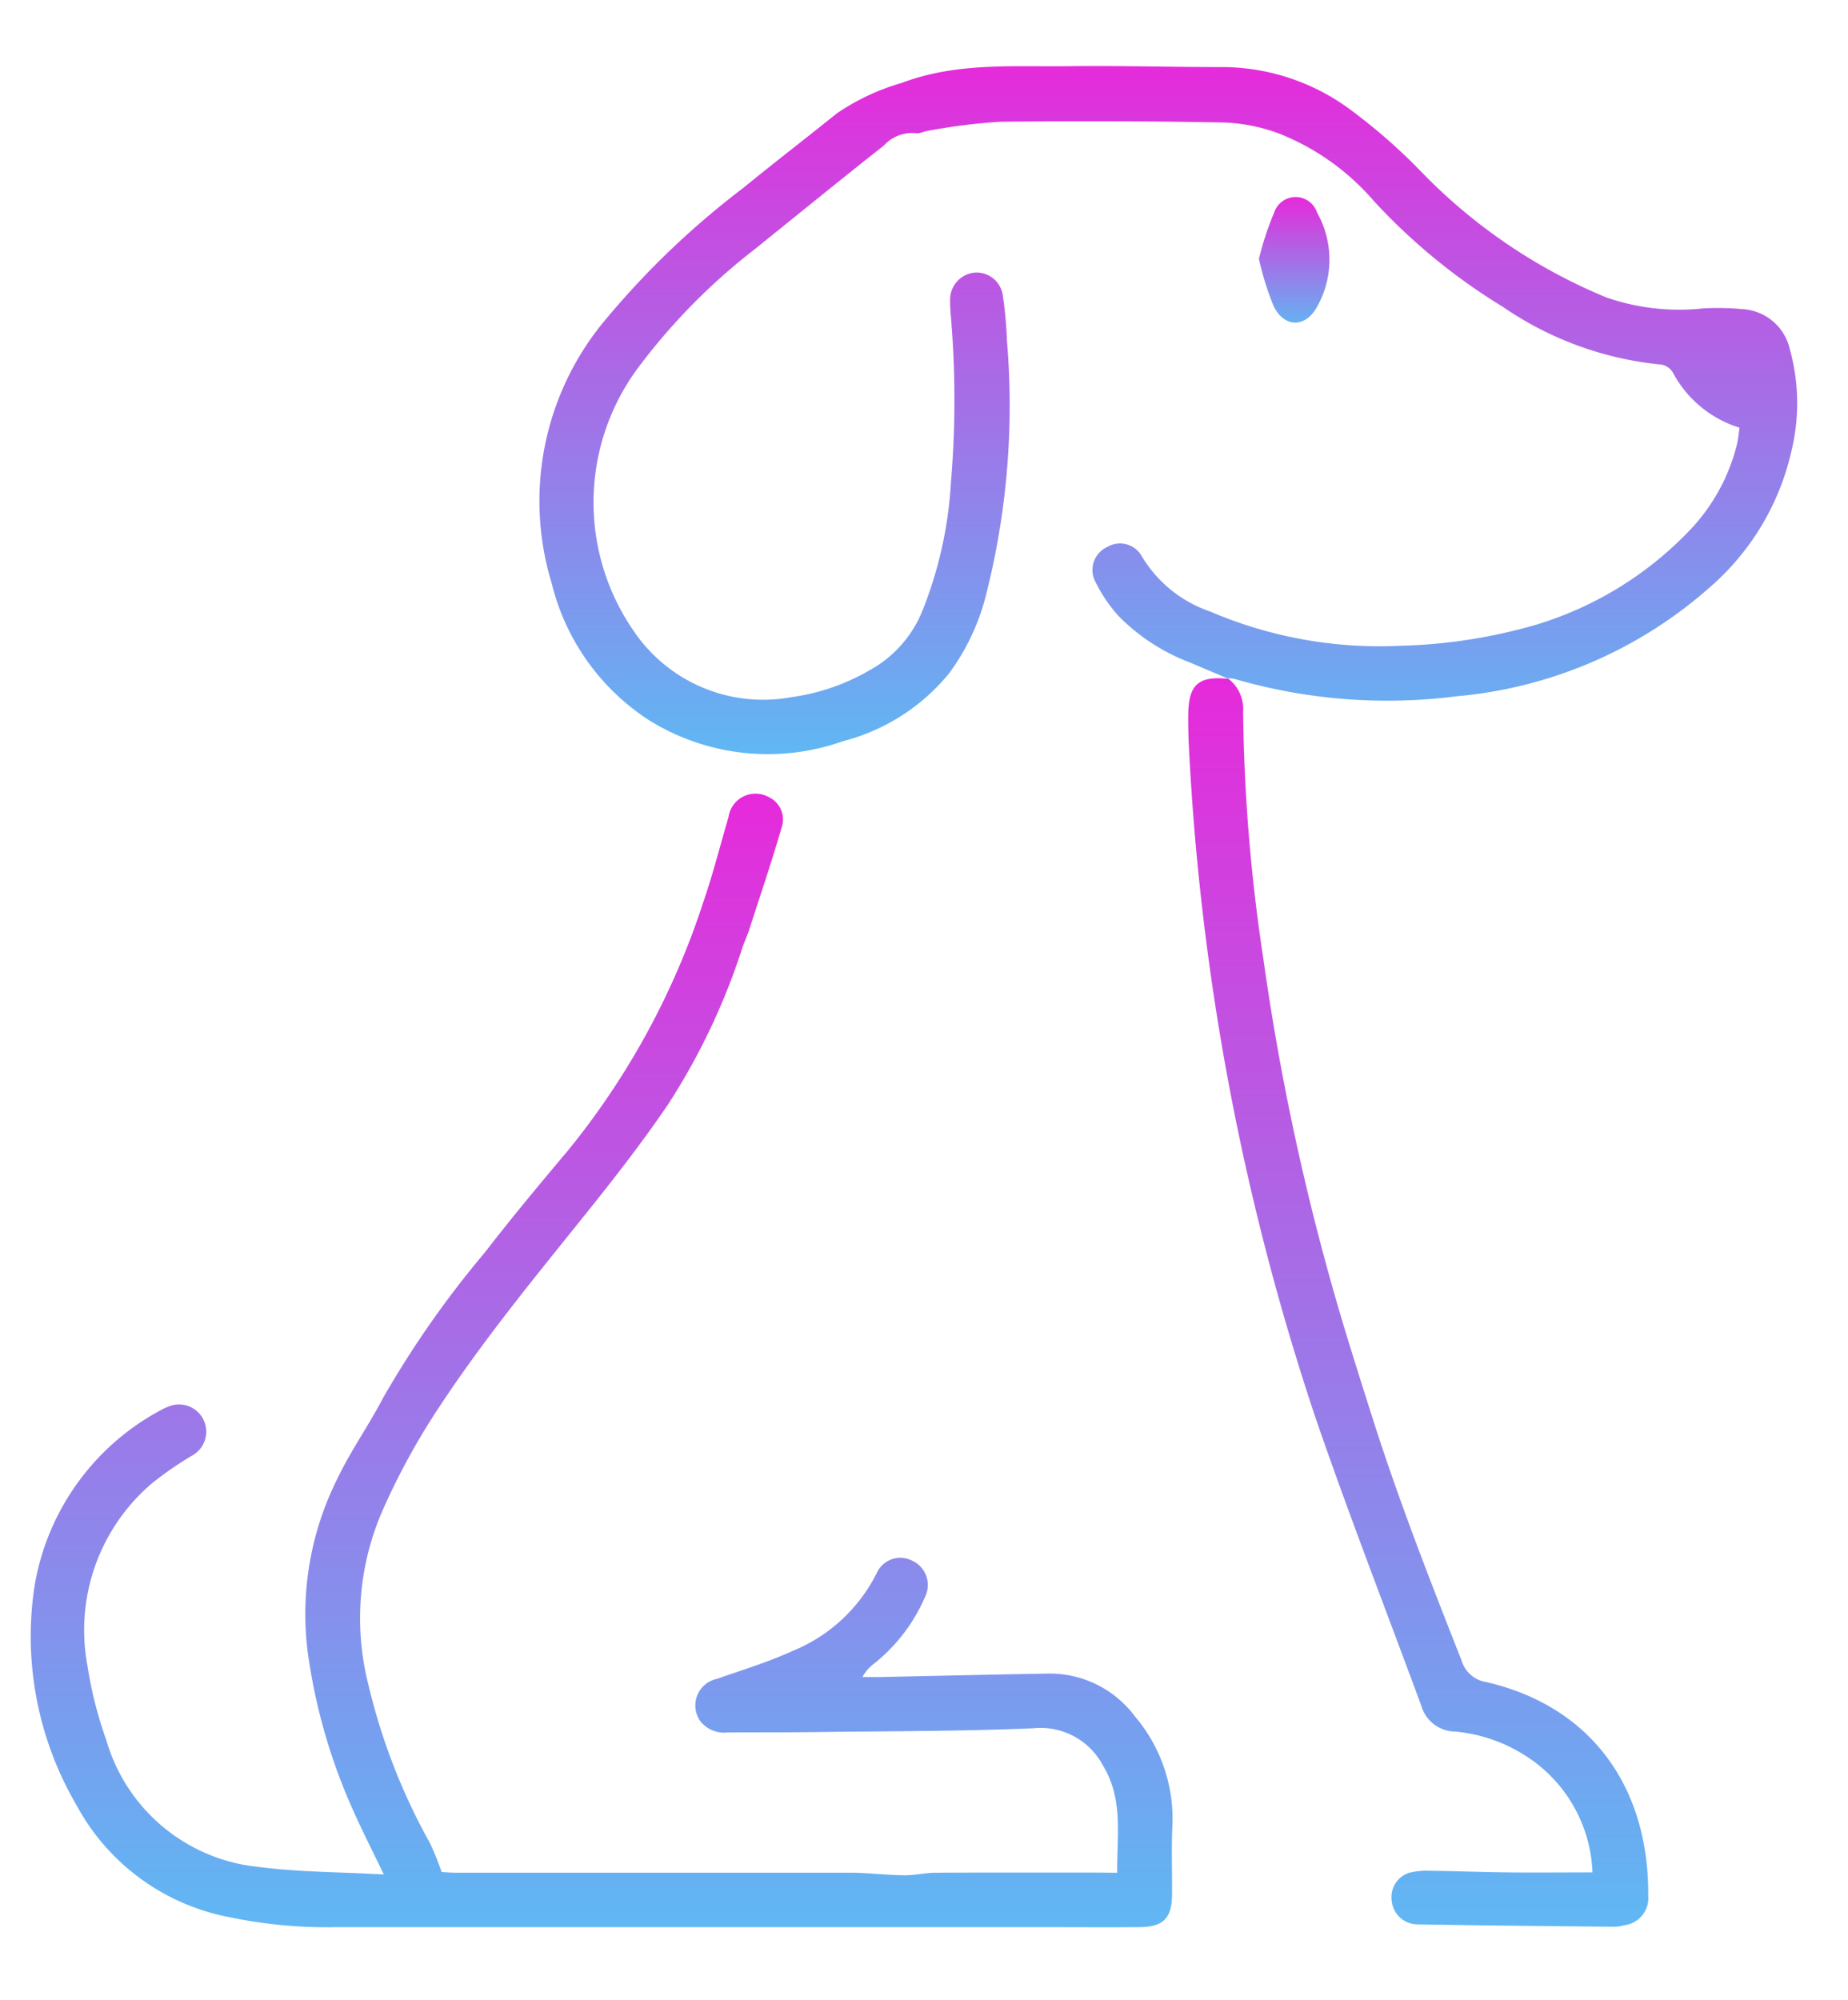
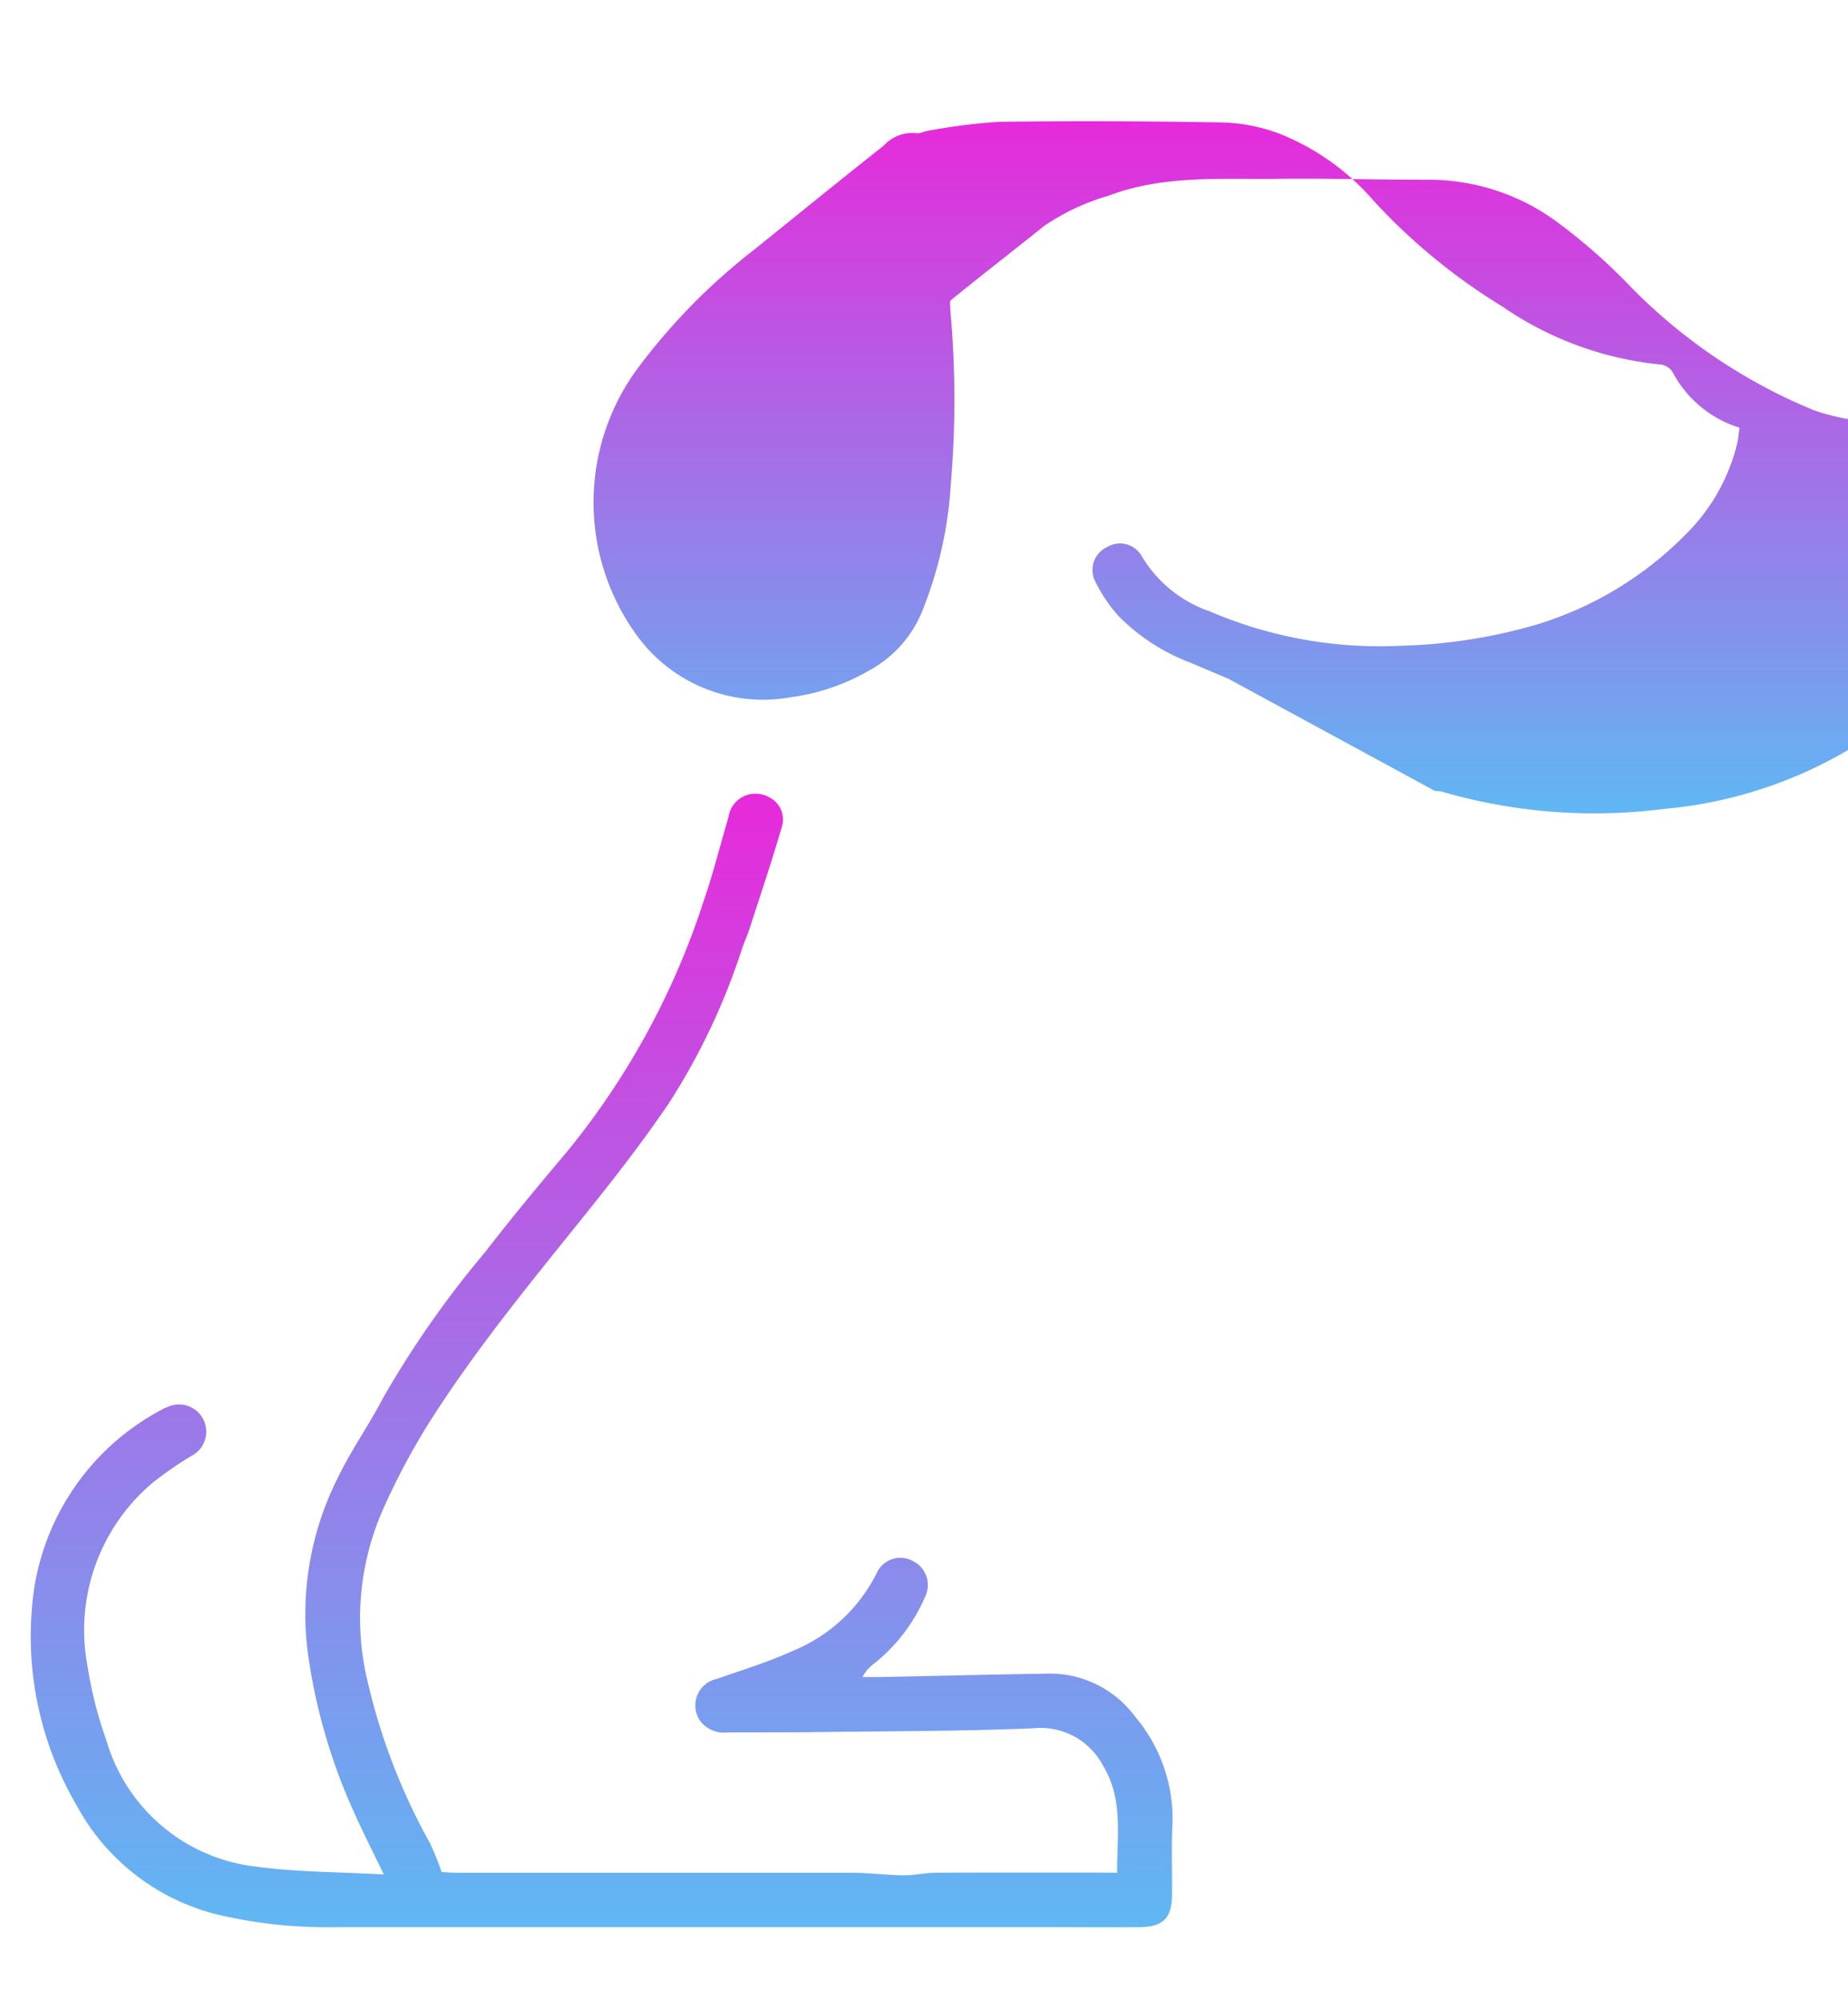
<svg xmlns="http://www.w3.org/2000/svg" width="73" height="79" viewBox="0 0 73 79">
  <defs>
    <linearGradient id="a" x1="0.5" x2="0.5" y2="1" gradientUnits="objectBoundingBox">
      <stop offset="0" stop-color="#e62adb" />
      <stop offset="1" stop-color="#60b7f3" />
    </linearGradient>
    <clipPath id="f">
      <rect width="73" height="79" />
    </clipPath>
  </defs>
  <g id="e" clip-path="url(#f)">
    <g transform="translate(-724.544 -251.469)">
      <g transform="translate(725.739 254.081)">
        <path d="M768.674,374.611c-.009-1.5.246-2.914-.56-4.233a2.785,2.785,0,0,0-2.751-1.473c-2.8.118-5.607.112-8.412.148-1.224.016-2.449.012-3.673.017a1.191,1.191,0,0,1-1.064-.438,1.073,1.073,0,0,1,.647-1.678c1.005-.352,2.032-.663,3-1.106a6.416,6.416,0,0,0,3.311-3.064,1.023,1.023,0,0,1,1.412-.494,1.054,1.054,0,0,1,.508,1.411,6.821,6.821,0,0,1-2.049,2.673,1.54,1.54,0,0,0-.43.508c.228,0,.456,0,.684,0,2.181-.044,4.361-.1,6.542-.134a4.192,4.192,0,0,1,3.536,1.687,6.239,6.239,0,0,1,1.484,4.248c-.047.932-.007,1.87-.017,2.8s-.351,1.27-1.3,1.276c-1.269.008-2.538,0-3.807,0q-13.958,0-27.917,0a18.779,18.779,0,0,1-4.242-.4,8.7,8.7,0,0,1-6-4.4,13.207,13.207,0,0,1-1.676-8.615,9.682,9.682,0,0,1,5.028-7.02,1.554,1.554,0,0,1,.242-.112,1.076,1.076,0,0,1,.942,1.934,13.772,13.772,0,0,0-1.583,1.1,7.608,7.608,0,0,0-2.535,7.161,15.933,15.933,0,0,0,.749,2.965,6.979,6.979,0,0,0,6.005,5.007c1.6.211,3.231.2,4.958.3-.453-.942-.856-1.729-1.214-2.536A22.721,22.721,0,0,1,736.7,365.9a11.943,11.943,0,0,1,1.178-6.867c.525-1.095,1.239-2.1,1.8-3.177a38.9,38.9,0,0,1,4.007-5.728c1.06-1.373,2.173-2.707,3.29-4.035a30.407,30.407,0,0,0,5.361-9.846c.376-1.091.658-2.214.984-3.323a1.078,1.078,0,0,1,1.58-.8.975.975,0,0,1,.527,1.183c-.394,1.361-.849,2.7-1.285,4.052-.082.254-.2.5-.283.749a25.976,25.976,0,0,1-2.934,6.173c-1,1.47-2.094,2.876-3.206,4.263-2.033,2.534-4.1,5.039-5.884,7.763a27.352,27.352,0,0,0-2.192,4.025,10.637,10.637,0,0,0-.562,6.79,24.34,24.34,0,0,0,2.449,6.321,10.935,10.935,0,0,1,.458,1.139c.128.006.363.028.6.028q7.781,0,15.561,0c.7,0,1.4.094,2.1.1.417.006.836-.1,1.253-.1,2.115-.011,4.23-.005,6.345-.006Z" transform="translate(-725.739 -303.262)" fill="url(#a)" />
-         <path d="M807.5,278.276q-.759-.32-1.518-.642a7.85,7.85,0,0,1-2.83-1.844,5.906,5.906,0,0,1-.949-1.432,1,1,0,0,1,.523-1.294.983.983,0,0,1,1.346.364,5.027,5.027,0,0,0,2.688,2.185,17.006,17.006,0,0,0,7.547,1.359,21.082,21.082,0,0,0,5.388-.843,13.966,13.966,0,0,0,6.06-3.753,7.517,7.517,0,0,0,1.833-3.36c.053-.207.067-.424.1-.656a4.482,4.482,0,0,1-2.64-2.192.664.664,0,0,0-.447-.3,13.274,13.274,0,0,1-6.261-2.281,23.669,23.669,0,0,1-5.094-4.177,9.586,9.586,0,0,0-3.773-2.677,7,7,0,0,0-2.14-.426q-4.439-.082-8.881-.028a23.707,23.707,0,0,0-2.838.359c-.154.021-.316.119-.455.09a1.519,1.519,0,0,0-1.274.492c-1.713,1.348-3.4,2.727-5.1,4.094a24.315,24.315,0,0,0-4.657,4.75,8.916,8.916,0,0,0-.121,10.325A6.168,6.168,0,0,0,790.245,279a8.341,8.341,0,0,0,3.07-1.056,4.659,4.659,0,0,0,2.065-2.277,16.054,16.054,0,0,0,1.156-5.115,39.021,39.021,0,0,0-.007-6.668c-.013-.177-.027-.356-.023-.534a1.071,1.071,0,0,1,.939-1.112,1.047,1.047,0,0,1,1.143.9,16.617,16.617,0,0,1,.163,1.792,30.4,30.4,0,0,1-.883,10.253,8.861,8.861,0,0,1-1.392,2.865,7.976,7.976,0,0,1-4.2,2.692,8.883,8.883,0,0,1-7.641-.813,8.98,8.98,0,0,1-3.864-5.41,11.132,11.132,0,0,1,2.2-10.517,33.009,33.009,0,0,1,5.352-5.1c1.225-1,2.476-1.962,3.707-2.952a8.851,8.851,0,0,1,2.553-1.2c2.169-.824,4.422-.637,6.656-.665,1.98-.025,3.962.036,5.943.035a8.537,8.537,0,0,1,5.115,1.667,22.735,22.735,0,0,1,2.712,2.356,21.658,21.658,0,0,0,7.436,5.081,8.8,8.8,0,0,0,3.808.427,10.477,10.477,0,0,1,1.529.027,2.041,2.041,0,0,1,1.9,1.608,7.975,7.975,0,0,1,.051,4.024,10.031,10.031,0,0,1-3.209,5.347,17.382,17.382,0,0,1-10,4.311,21.6,21.6,0,0,1-8.782-.684,1.3,1.3,0,0,0-.264-.024Z" transform="translate(-760.169 -254.081)" fill="url(#a)" />
-         <path d="M851.373,319.651a1.513,1.513,0,0,1,.6,1.322,69.324,69.324,0,0,0,.793,9.706,97.557,97.557,0,0,0,3.308,14.961q.54,1.752,1.1,3.5c1.013,3.147,2.217,6.224,3.43,9.3a1.2,1.2,0,0,0,.961.845c4.3.991,6.445,4.316,6.409,8.422a1.08,1.08,0,0,1-.947,1.186,1.568,1.568,0,0,1-.395.058c-2.582-.026-5.164-.048-7.745-.094a1.028,1.028,0,0,1-1.045-.934,1.014,1.014,0,0,1,.679-1.1,2.951,2.951,0,0,1,.856-.082c1.024.012,2.047.053,3.071.064,1.087.012,2.174,0,3.324,0a5.7,5.7,0,0,0-2.673-4.625,6.182,6.182,0,0,0-2.755-.938,1.405,1.405,0,0,1-1.33-1.012c-1.385-3.752-2.836-7.481-4.141-11.261a98.919,98.919,0,0,1-5.053-26.855c-.012-.356-.019-.712-.014-1.069.016-1.153.413-1.5,1.583-1.378Z" transform="translate(-804.062 -295.47)" fill="url(#a)" />
-         <path d="M857.377,270.546a11.819,11.819,0,0,1,.6-1.827.893.893,0,0,1,1.7,0,3.787,3.787,0,0,1,.009,3.694c-.46.863-1.3.862-1.73-.008A11.862,11.862,0,0,1,857.377,270.546Z" transform="translate(-808.842 -262.93)" fill="url(#a)" />
+         <path d="M807.5,278.276q-.759-.32-1.518-.642a7.85,7.85,0,0,1-2.83-1.844,5.906,5.906,0,0,1-.949-1.432,1,1,0,0,1,.523-1.294.983.983,0,0,1,1.346.364,5.027,5.027,0,0,0,2.688,2.185,17.006,17.006,0,0,0,7.547,1.359,21.082,21.082,0,0,0,5.388-.843,13.966,13.966,0,0,0,6.06-3.753,7.517,7.517,0,0,0,1.833-3.36c.053-.207.067-.424.1-.656a4.482,4.482,0,0,1-2.64-2.192.664.664,0,0,0-.447-.3,13.274,13.274,0,0,1-6.261-2.281,23.669,23.669,0,0,1-5.094-4.177,9.586,9.586,0,0,0-3.773-2.677,7,7,0,0,0-2.14-.426q-4.439-.082-8.881-.028a23.707,23.707,0,0,0-2.838.359c-.154.021-.316.119-.455.09a1.519,1.519,0,0,0-1.274.492c-1.713,1.348-3.4,2.727-5.1,4.094a24.315,24.315,0,0,0-4.657,4.75,8.916,8.916,0,0,0-.121,10.325A6.168,6.168,0,0,0,790.245,279a8.341,8.341,0,0,0,3.07-1.056,4.659,4.659,0,0,0,2.065-2.277,16.054,16.054,0,0,0,1.156-5.115,39.021,39.021,0,0,0-.007-6.668c-.013-.177-.027-.356-.023-.534c1.225-1,2.476-1.962,3.707-2.952a8.851,8.851,0,0,1,2.553-1.2c2.169-.824,4.422-.637,6.656-.665,1.98-.025,3.962.036,5.943.035a8.537,8.537,0,0,1,5.115,1.667,22.735,22.735,0,0,1,2.712,2.356,21.658,21.658,0,0,0,7.436,5.081,8.8,8.8,0,0,0,3.808.427,10.477,10.477,0,0,1,1.529.027,2.041,2.041,0,0,1,1.9,1.608,7.975,7.975,0,0,1,.051,4.024,10.031,10.031,0,0,1-3.209,5.347,17.382,17.382,0,0,1-10,4.311,21.6,21.6,0,0,1-8.782-.684,1.3,1.3,0,0,0-.264-.024Z" transform="translate(-760.169 -254.081)" fill="url(#a)" />
      </g>
    </g>
  </g>
</svg>